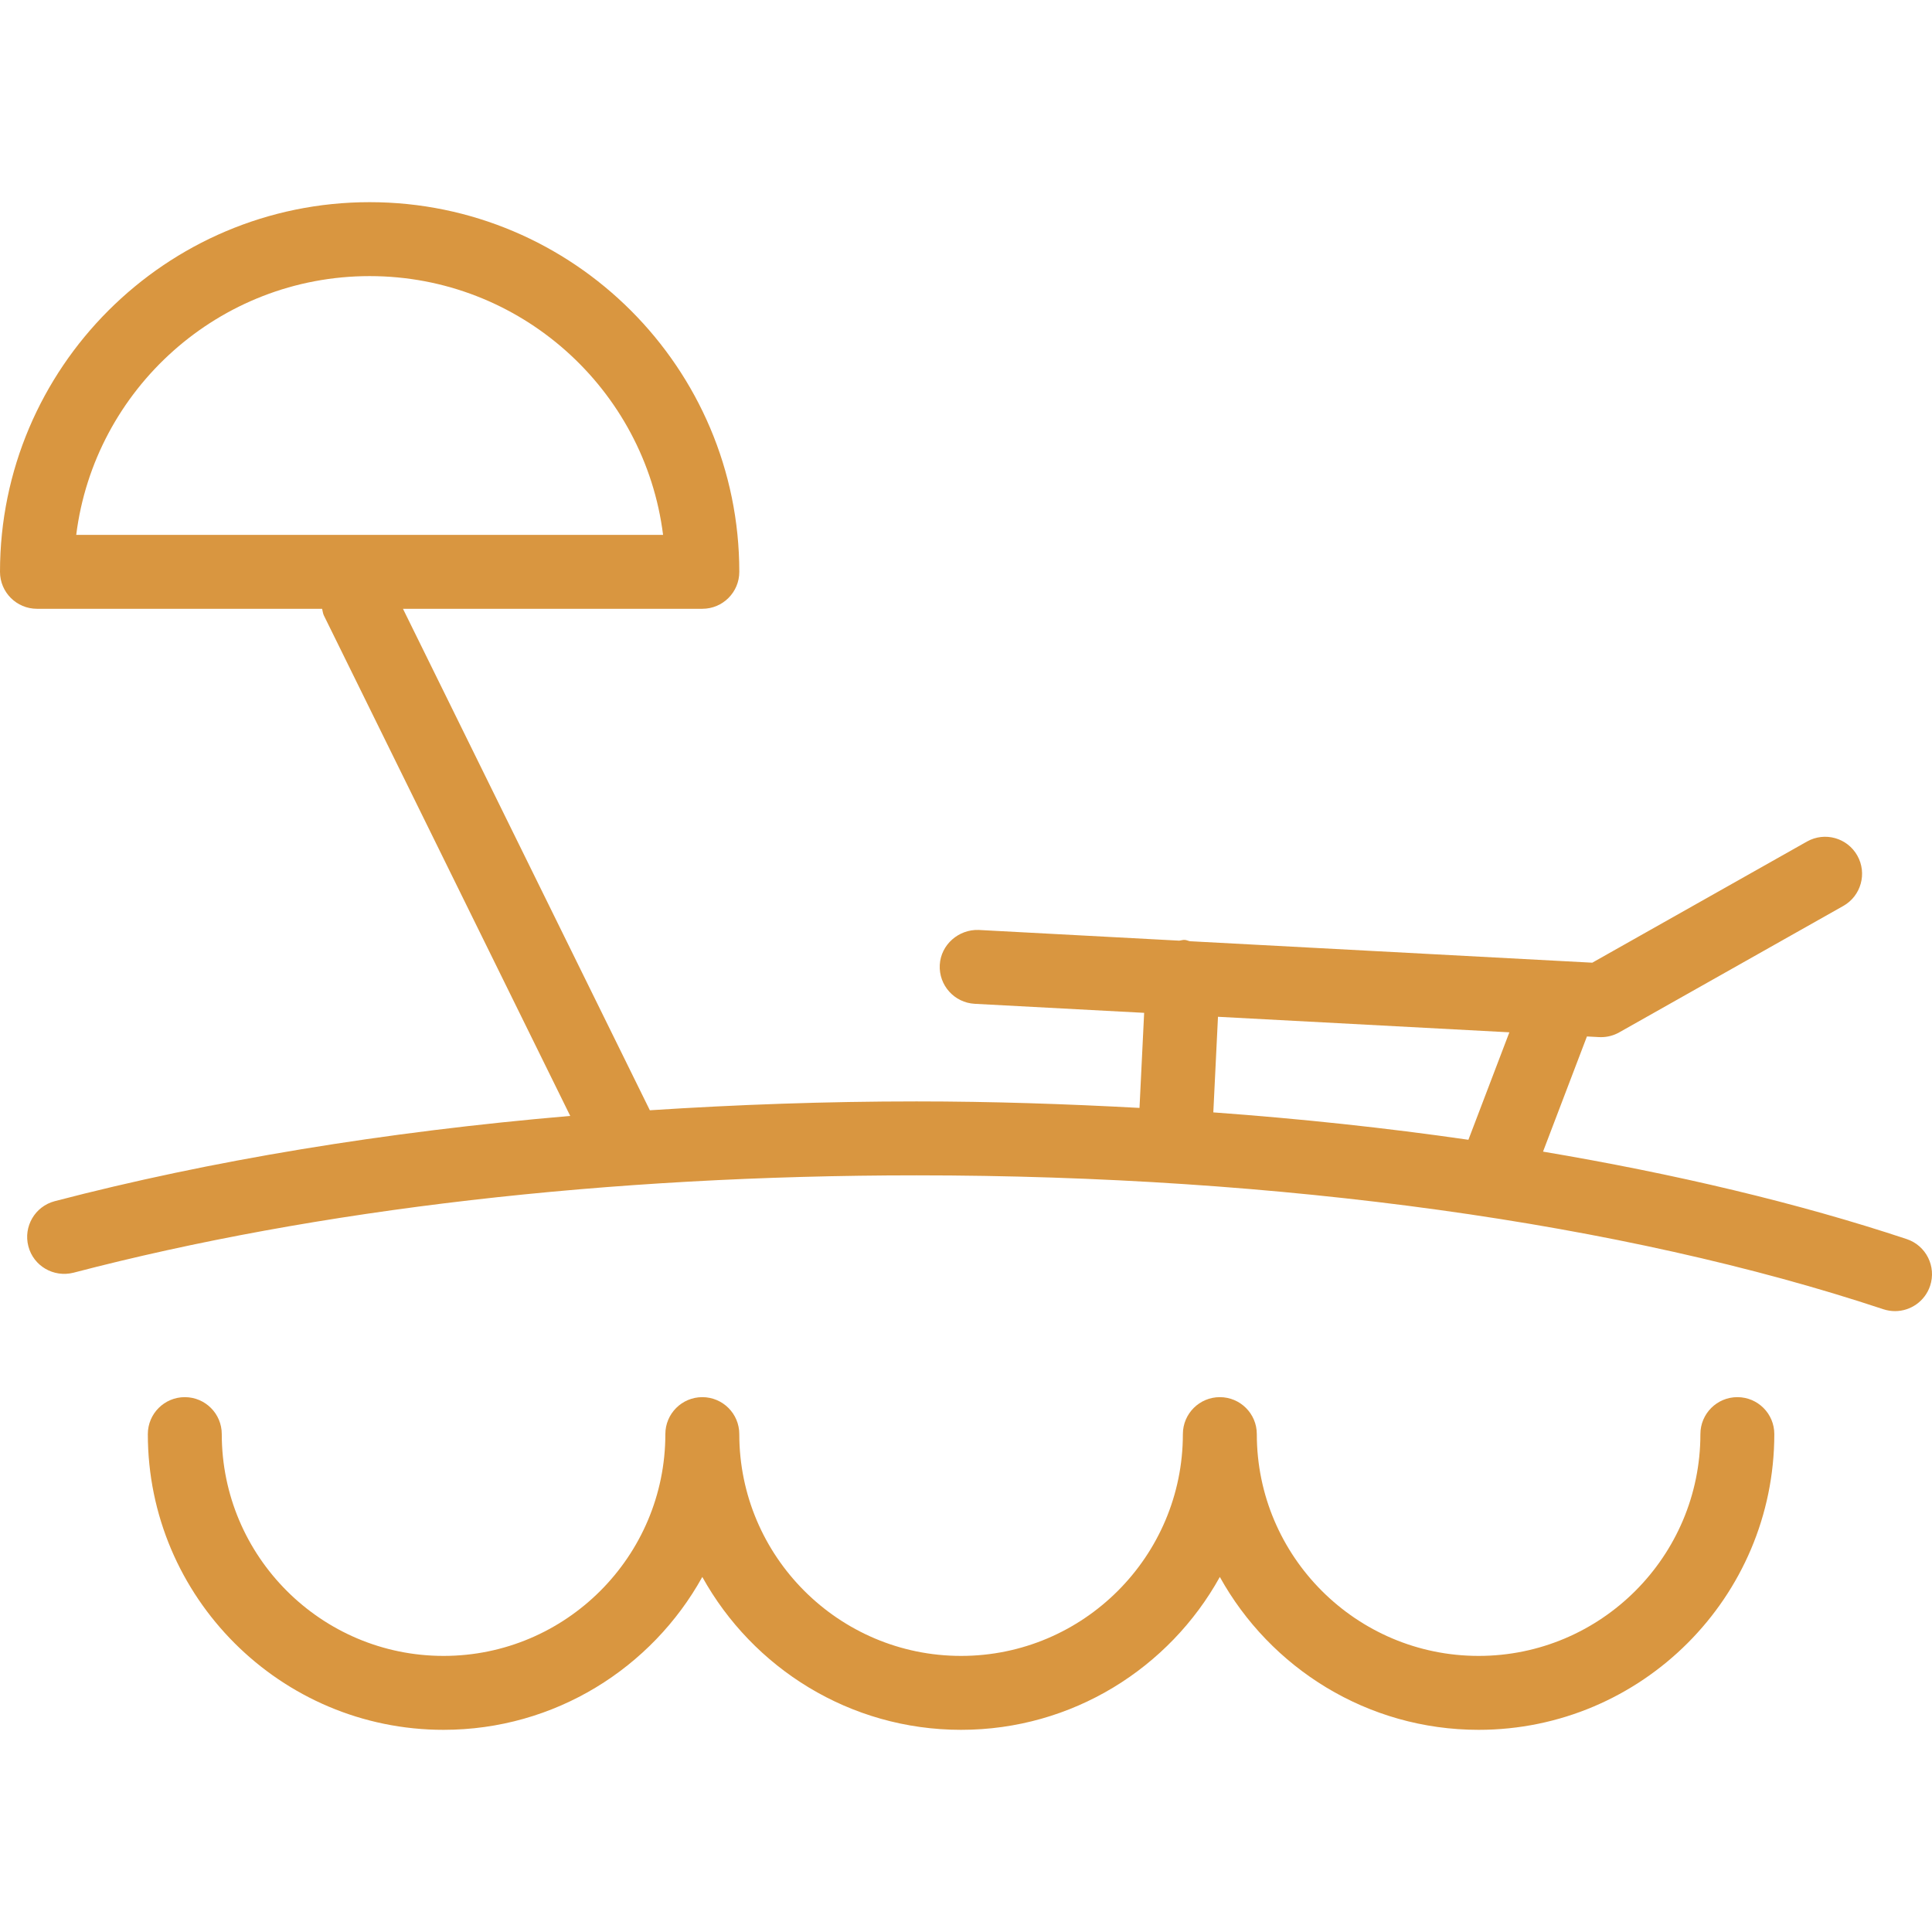
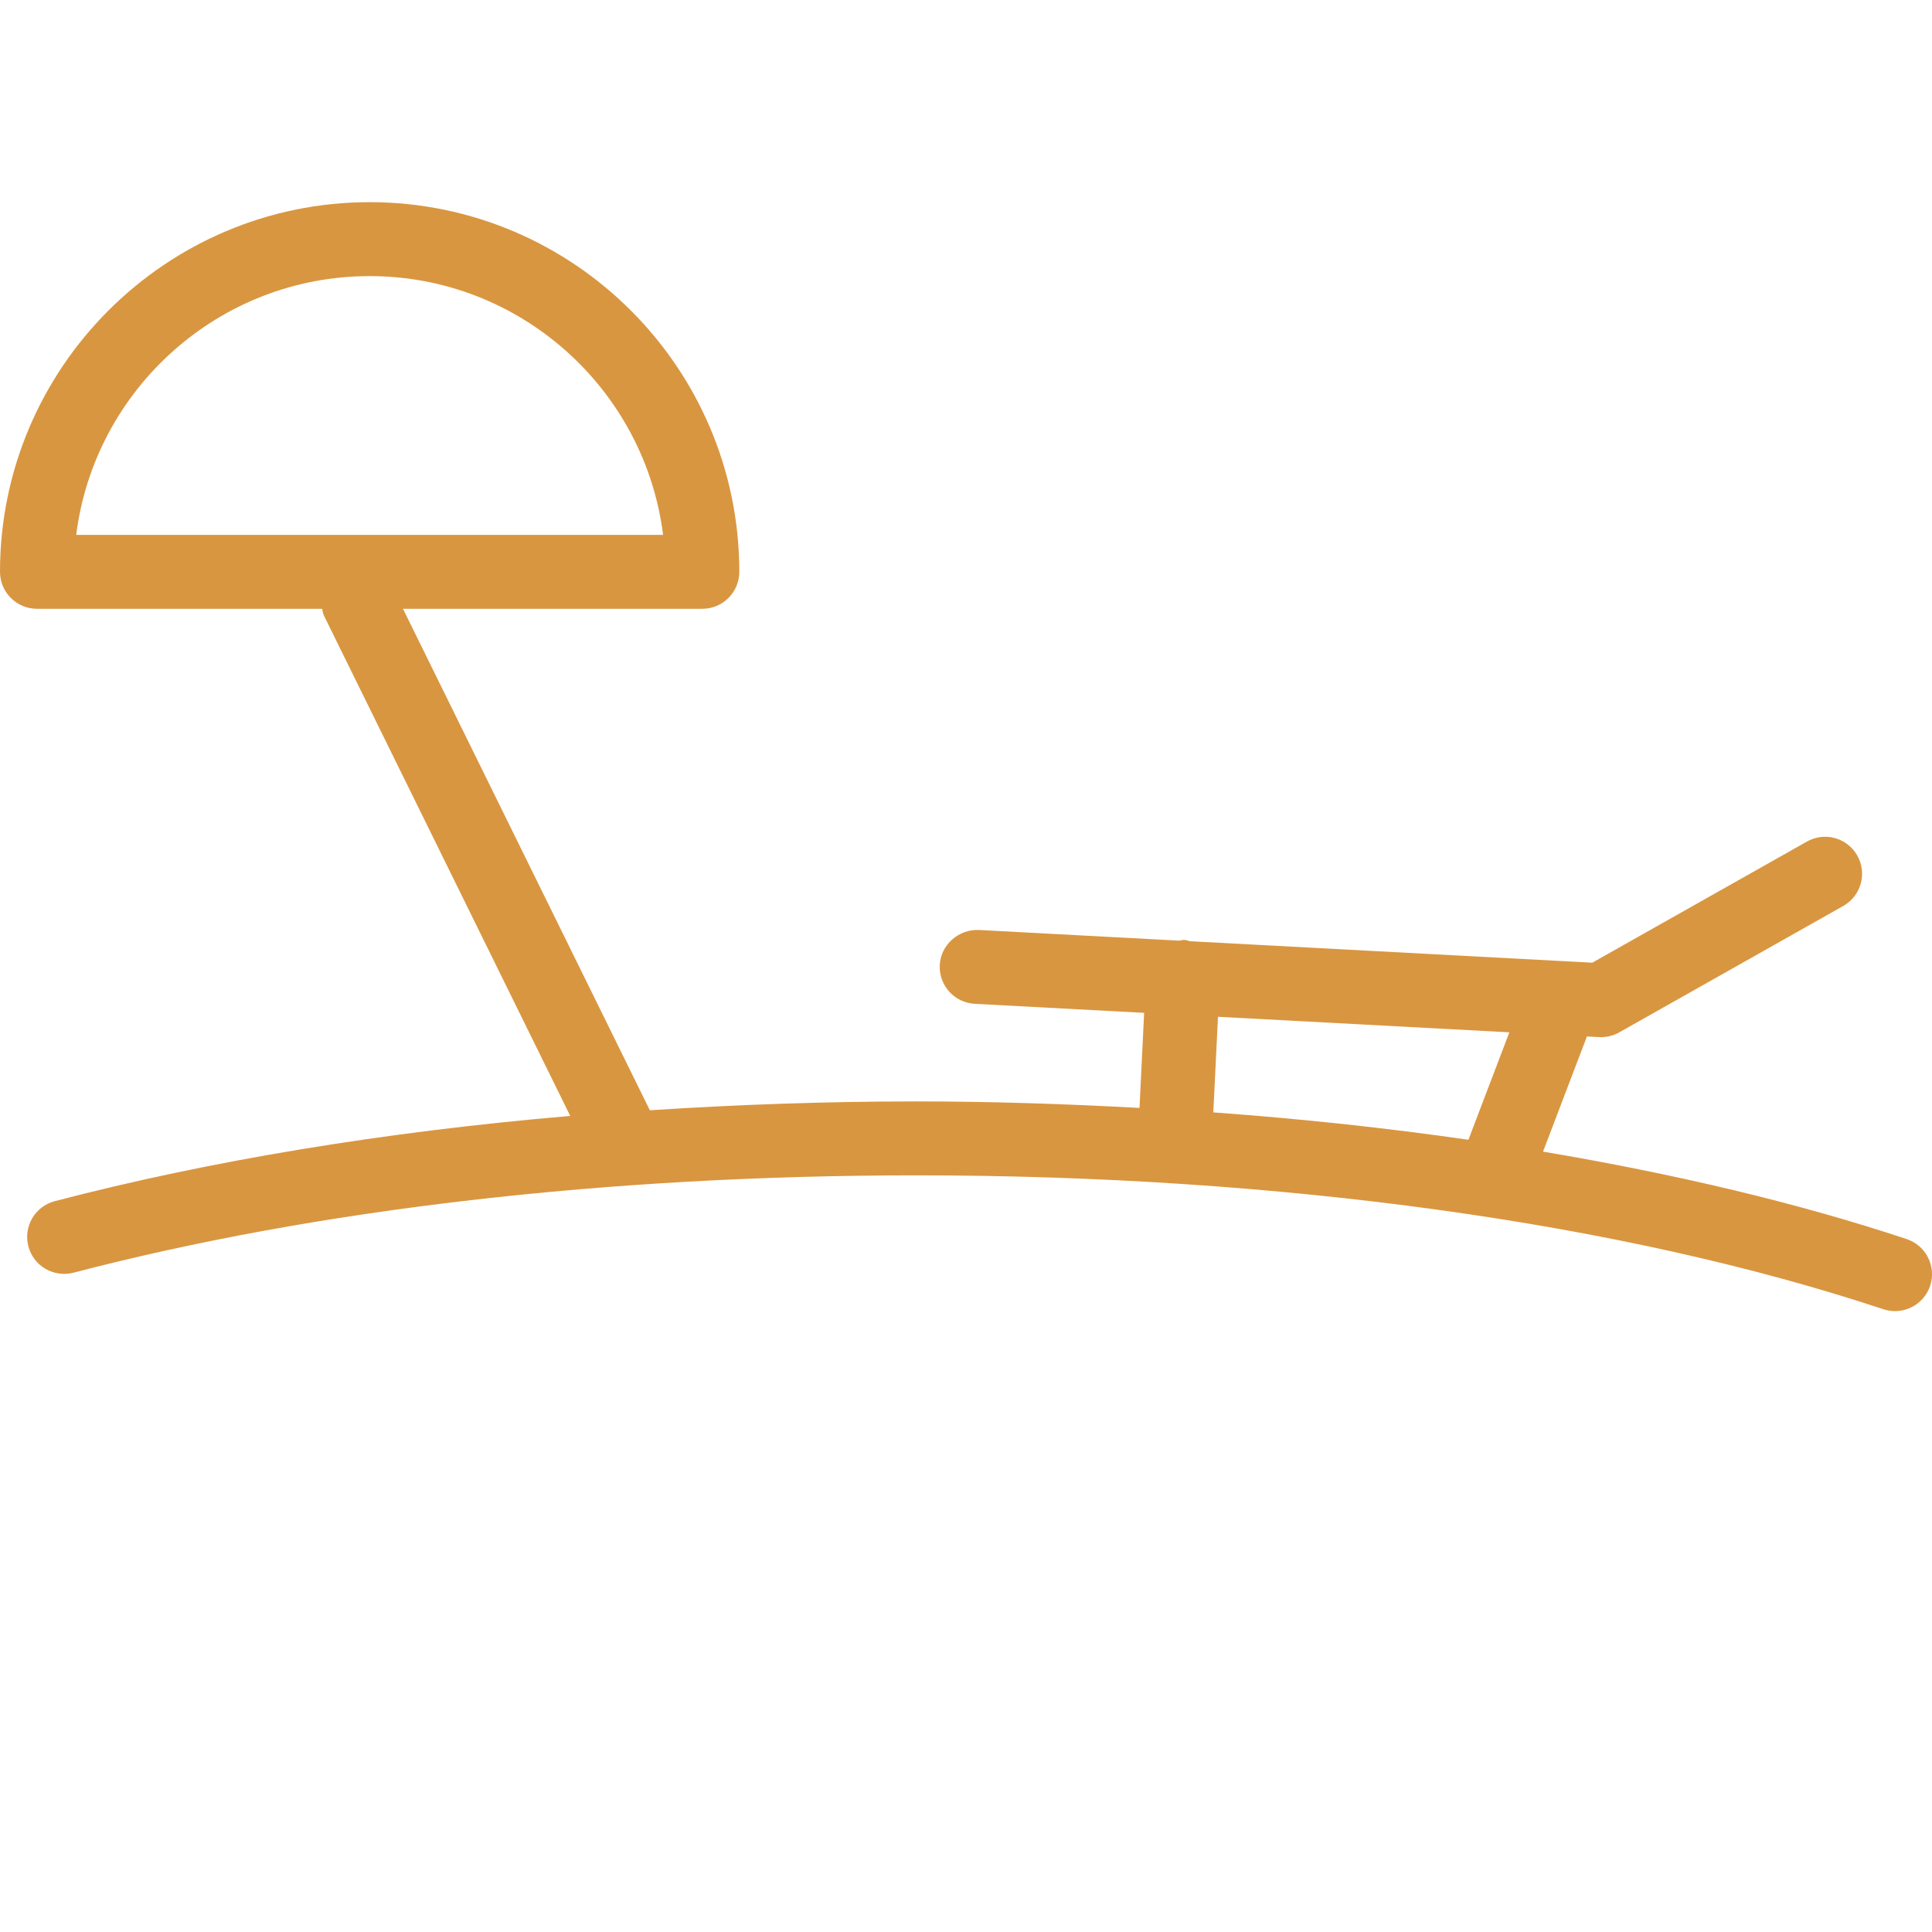
<svg xmlns="http://www.w3.org/2000/svg" version="1.1" id="Layer_1" x="0px" y="0px" viewBox="0 0 186.368 186.368" style="enable-background:new 0 0 186.368 186.368;" xml:space="preserve" fill="#d99640">
  <g>
    <g>
      <g>
        <path d="M183.927,119.526c-10.472-3.479-22.337-6.286-35.08-8.436l4.234-11.109l1.174,0.062c0.063,0.004,0.127,0.004,0.19,0.004     c0.613,0,1.217-0.157,1.752-0.46l21.612-12.195c1.717-0.968,2.321-3.144,1.355-4.858c-0.968-1.717-3.139-2.323-4.858-1.355     l-20.709,11.686l-38.817-2.071c-0.17-0.034-0.319-0.117-0.497-0.126c-0.19-0.015-0.356,0.056-0.539,0.071l-19.339-1.032     c-1.919-0.07-3.646,1.407-3.751,3.371c-0.104,1.968,1.405,3.646,3.371,3.754l16.344,0.871l-0.448,9.171     c-7.067-0.382-14.23-0.627-21.506-0.627c-8.739,0-17.323,0.309-25.728,0.854L38.872,58.726H67.75     c1.969,0,3.566-1.595,3.566-3.566c0-19.661-15.996-35.658-35.658-35.658S0,35.499,0,55.16c0,1.971,1.597,3.566,3.566,3.566     h27.506c0.059,0.215,0.068,0.436,0.17,0.644l23.765,48.276c-17.885,1.531-34.712,4.3-49.724,8.223     c-1.905,0.498-3.045,2.448-2.547,4.353c0.496,1.905,2.436,3.03,4.351,2.549c23.498-6.143,51.621-9.392,81.326-9.392     c35.075,0,68.196,4.586,93.263,12.916c0.375,0.122,0.752,0.181,1.125,0.181c1.494,0,2.887-0.947,3.385-2.441     C186.806,122.165,185.795,120.149,183.927,119.526z M7.353,51.595c1.762-14.051,13.784-24.961,28.305-24.961     s26.543,10.91,28.305,24.961H7.353z M141.648,109.947c-7.924-1.146-16.154-2.027-24.607-2.642l0.45-9.222l28.108,1.498     L141.648,109.947z" />
-         <path d="M167.593,134.774c-1.969,0-3.566,1.595-3.566,3.566c0,11.798-9.597,21.395-21.395,21.395     c-11.798,0-21.395-9.597-21.395-21.395c0-1.971-1.597-3.566-3.566-3.566s-3.566,1.595-3.566,3.566     c0,11.798-9.597,21.395-21.395,21.395c-11.798,0-21.395-9.597-21.395-21.395c0-1.971-1.597-3.566-3.566-3.566     c-1.969,0-3.566,1.595-3.566,3.566c0,11.798-9.597,21.395-21.395,21.395c-11.798,0-21.395-9.597-21.395-21.395     c0-1.971-1.597-3.566-3.566-3.566s-3.566,1.595-3.566,3.566c0,15.729,12.797,28.526,28.526,28.526     c10.733,0,20.093-5.964,24.961-14.747c4.868,8.783,14.228,14.747,24.961,14.747c10.733,0,20.093-5.964,24.961-14.747     c4.868,8.783,14.228,14.747,24.961,14.747c15.729,0,28.526-12.797,28.526-28.526     C171.159,136.369,169.562,134.774,167.593,134.774z" />
      </g>
    </g>
  </g>
</svg>